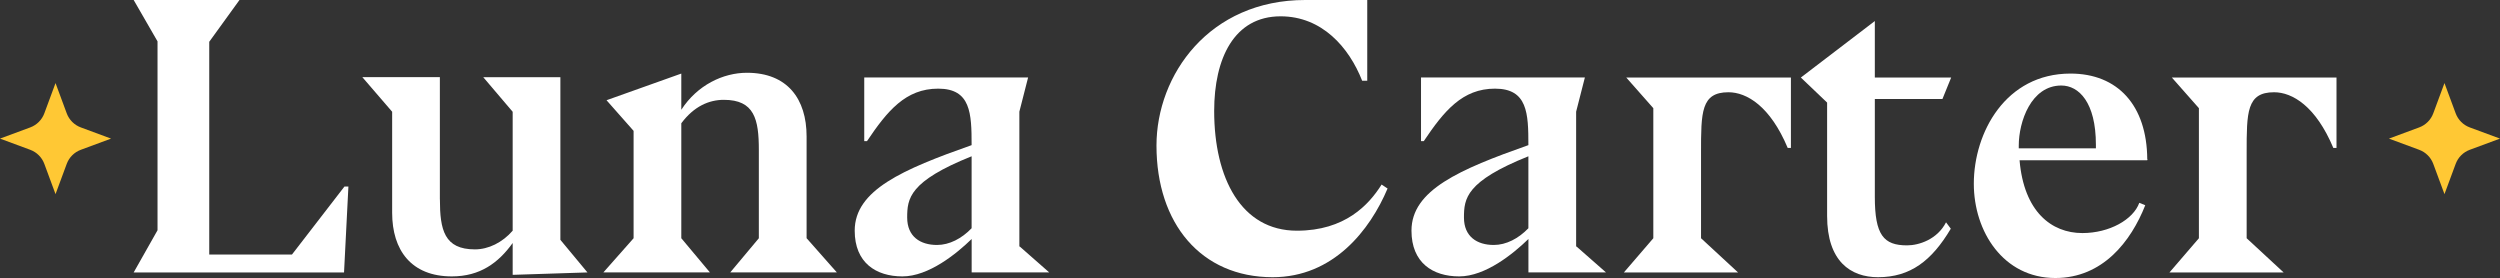
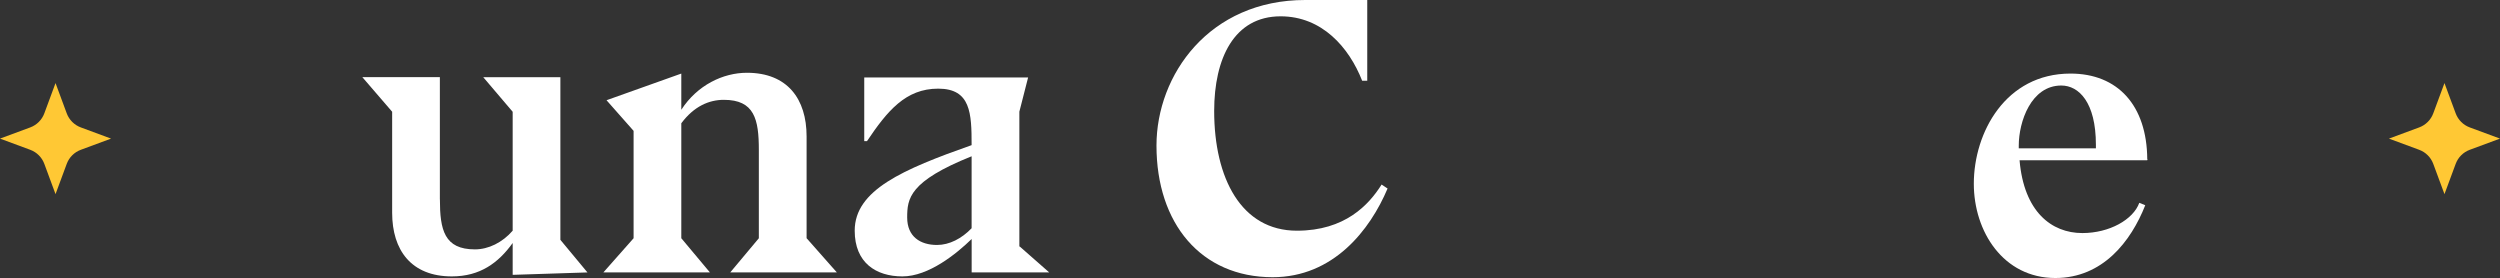
<svg xmlns="http://www.w3.org/2000/svg" id="_Шар_1" data-name="Шар_1" viewBox="0 0 623.55 69.34">
  <rect x="0" y="0" width="623.55" height="69.34" fill="#333333" stroke="none" />
  <g>
-     <path d="M85.82,67.95h-52.48l5.95-10.52V10.32L33.34,0h26.39l-7.54,10.42v53.07h20.63l13.09-16.96h.99l-1.09,21.43Z" style="fill: #fff;" />
    <path d="M109.72,49.7c0,7.64,1.09,12.5,8.73,12.5,3.37,0,6.84-1.69,9.42-4.66v-29.66l-7.34-8.63h19.24v40.57l6.75,8.13-18.65.6v-7.94c-3.57,4.96-8.13,8.33-15.18,8.33-10.12,0-14.88-6.55-14.88-15.87v-25.2l-7.44-8.63h19.34v30.45Z" style="fill: #fff;" />
    <path d="M182.13,67.95l7.14-8.53v-22.02c0-7.64-1.09-12.5-8.73-12.5-3.67,0-7.44,1.59-10.61,5.85v28.67l7.14,8.53h-26.58l7.54-8.53v-26.78l-6.75-7.64,18.65-6.65v9.03c3.97-6.15,10.42-9.23,16.37-9.23,10.12,0,14.88,6.55,14.88,15.87v25.39l7.54,8.53h-26.58Z" style="fill: #fff;" />
    <path d="M242.34,59.62c-3.77,3.67-10.71,9.32-17.26,9.32s-11.9-3.37-11.9-11.41c0-10.12,12-15.28,29.16-21.33,0-7.94-.2-14.09-8.33-14.09s-12.7,5.56-17.76,13.09h-.69v-15.87h40.87l-2.18,8.53v33.63h.1l7.34,6.45h-19.34v-8.33ZM242.34,38.98c-15.57,6.25-16.07,10.52-16.07,15.28s3.27,6.84,7.44,6.84c3.08,0,6.15-1.59,8.63-4.17v-17.96Z" style="fill: #fff;" />
    <path d="M339.75,20.14c-3.27-8.33-10.02-16.07-20.34-16.07-11.61,0-16.57,10.52-16.57,23.61,0,16.76,6.75,29.86,20.63,29.86,12,0,17.95-6.45,21.13-11.51l1.49.99c-4.36,10.32-13.49,22.12-28.67,22.12-17.86,0-28.97-13.39-28.97-32.83,0-17.66,13.19-36.31,37.1-36.31h15.47v20.14h-1.29Z" style="fill: #fff;" />
-     <path d="M381.21,59.62c-3.77,3.67-10.71,9.32-17.26,9.32s-11.9-3.37-11.9-11.41c0-10.12,12-15.28,29.16-21.33,0-7.94-.2-14.09-8.33-14.09s-12.7,5.56-17.76,13.09h-.69v-15.87h40.87l-2.18,8.53v33.63h.1l7.34,6.45h-19.34v-8.33ZM381.21,38.98c-15.57,6.25-16.07,10.52-16.07,15.28s3.27,6.84,7.44,6.84c3.08,0,6.15-1.59,8.63-4.17v-17.96Z" style="fill: #fff;" />
-     <path d="M445.89,36.9c-4.36-10.42-10.22-13.89-14.78-13.89-6.84,0-6.84,4.96-6.84,15.08v21.33l9.23,8.53h-28.47l7.34-8.53V26.98l-6.75-7.64h41.07v17.56h-.79Z" style="fill: #fff;" />
-     <path d="M467.61,19.34h19.05l-2.18,5.36h-16.86v24.4c0,9.52,2.18,12.1,8.04,12.1,2.98,0,7.54-1.49,9.72-5.75l1.19,1.59c-4.76,8.03-10.12,12.1-18.15,12.1-6.84,0-12.7-3.97-12.7-15.28v-28.27l-6.55-6.25,18.45-14.09v14.09Z" style="fill: #fff;" />
    <path d="M535.56,39.98h-31.84c1.09,12.8,7.94,18.15,15.67,18.15,6.75,0,12.7-3.37,14.19-7.54l1.49.6c-3.57,9.03-10.61,18.15-22.42,18.15-13,0-20.34-11.61-20.34-23.51,0-12.8,7.94-27.48,24.11-27.48,11.8,0,19.05,7.94,19.15,21.33l.1.2h-.1v.1ZM522.76,36.11c0-10.61-4.27-14.78-8.63-14.78-7.54,0-10.61,9.03-10.61,14.98v.69h19.24v-.89Z" style="fill: #fff;" />
-     <path d="M581.98,36.9c-4.37-10.42-10.22-13.89-14.78-13.89-6.84,0-6.84,4.96-6.84,15.08v21.33l9.22,8.53h-28.47l7.34-8.53V26.98l-6.75-7.64h41.07v17.56h-.79Z" style="fill: #fff;" />
  </g>
  <path d="M609.7,20.72l2.79,7.54c.6,1.63,1.89,2.92,3.52,3.52l7.54,2.79-7.54,2.79c-1.63.6-2.92,1.89-3.52,3.52l-2.79,7.54-2.79-7.54c-.6-1.63-1.89-2.92-3.52-3.52l-7.54-2.79,7.54-2.79c1.63-.6,2.92-1.89,3.52-3.52l2.79-7.54Z" style="fill: #ffc834;" />
  <path d="M13.85,20.72l2.79,7.54c.6,1.63,1.89,2.92,3.52,3.52l7.54,2.79-7.54,2.79c-1.63.6-2.92,1.89-3.52,3.52l-2.79,7.54-2.79-7.54c-.6-1.63-1.89-2.92-3.52-3.52l-7.54-2.79,7.54-2.79c1.63-.6,2.92-1.89,3.52-3.52l2.79-7.54Z" style="fill: #ffc834;" />
</svg>